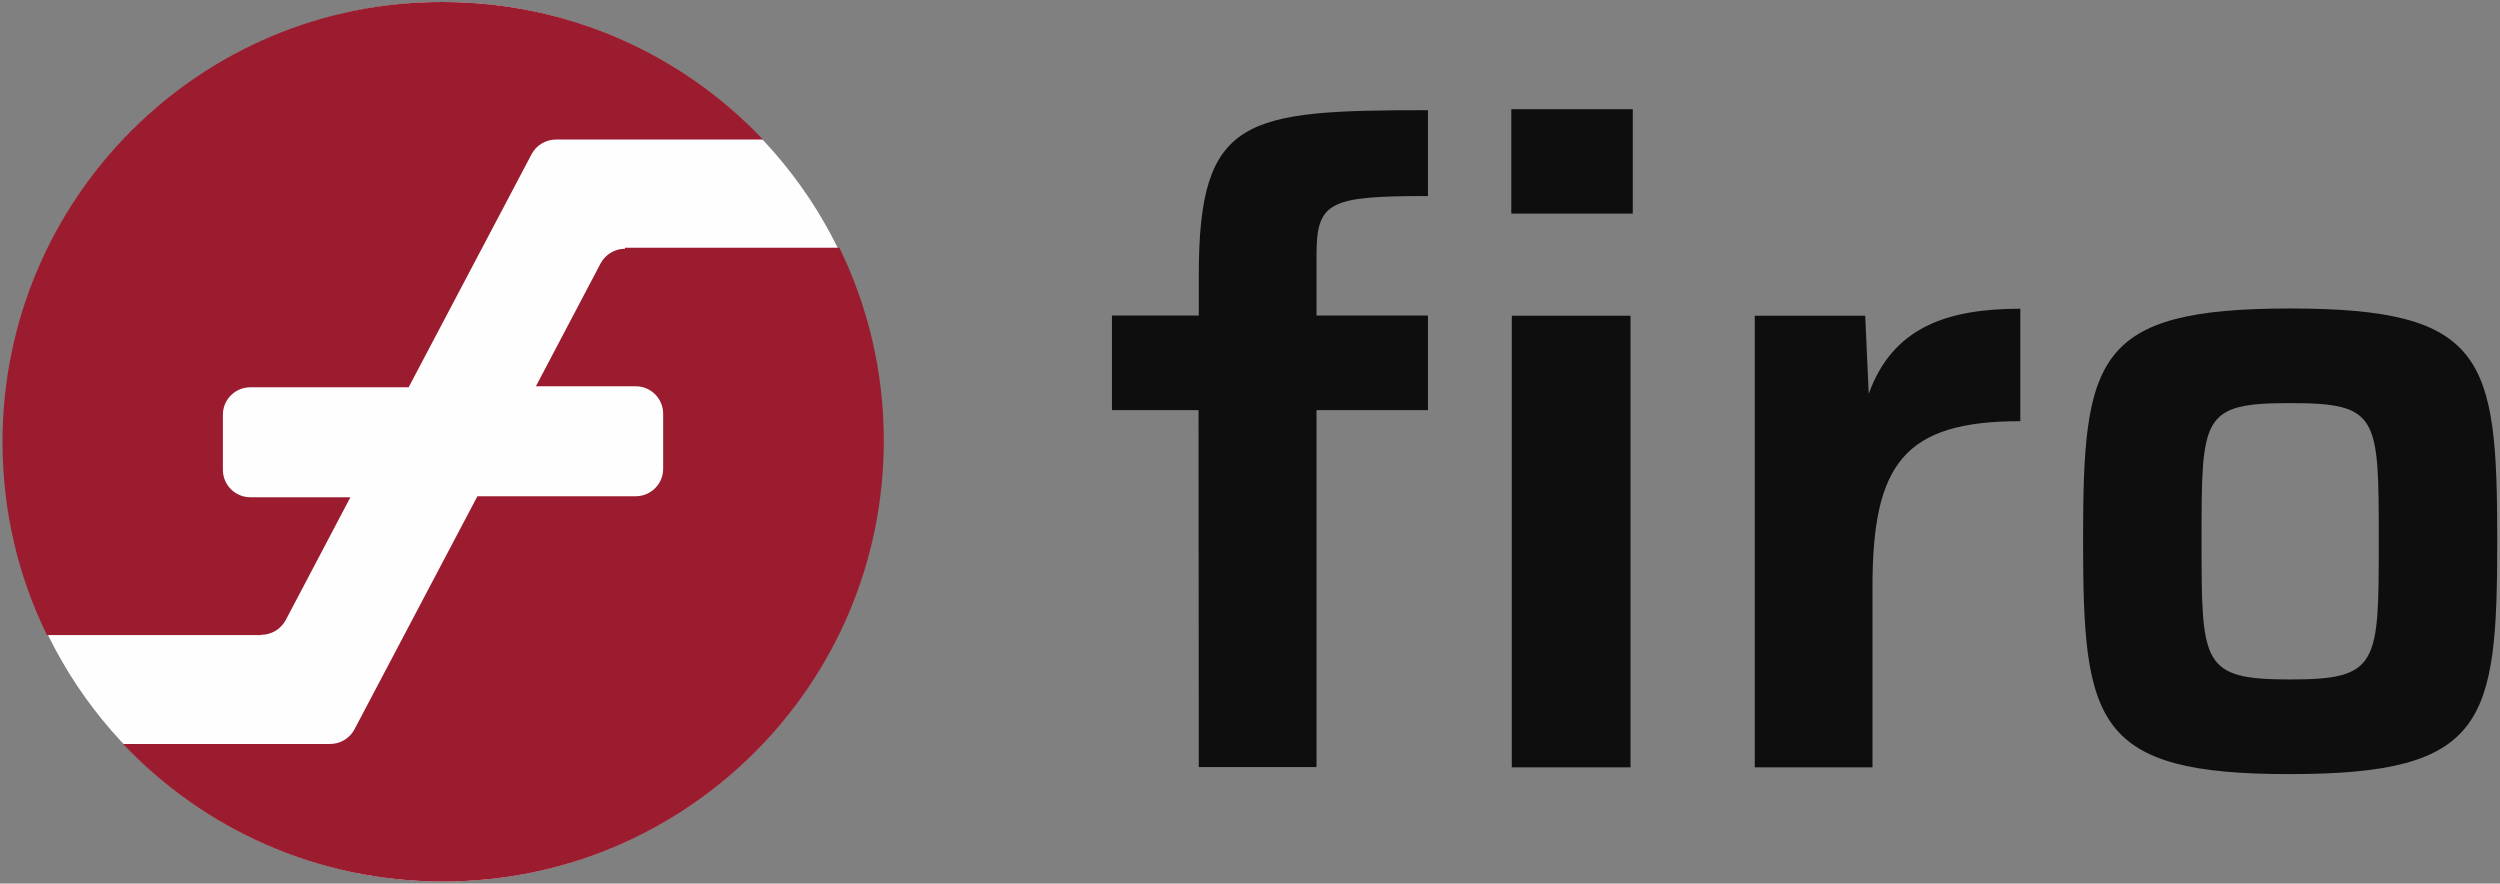
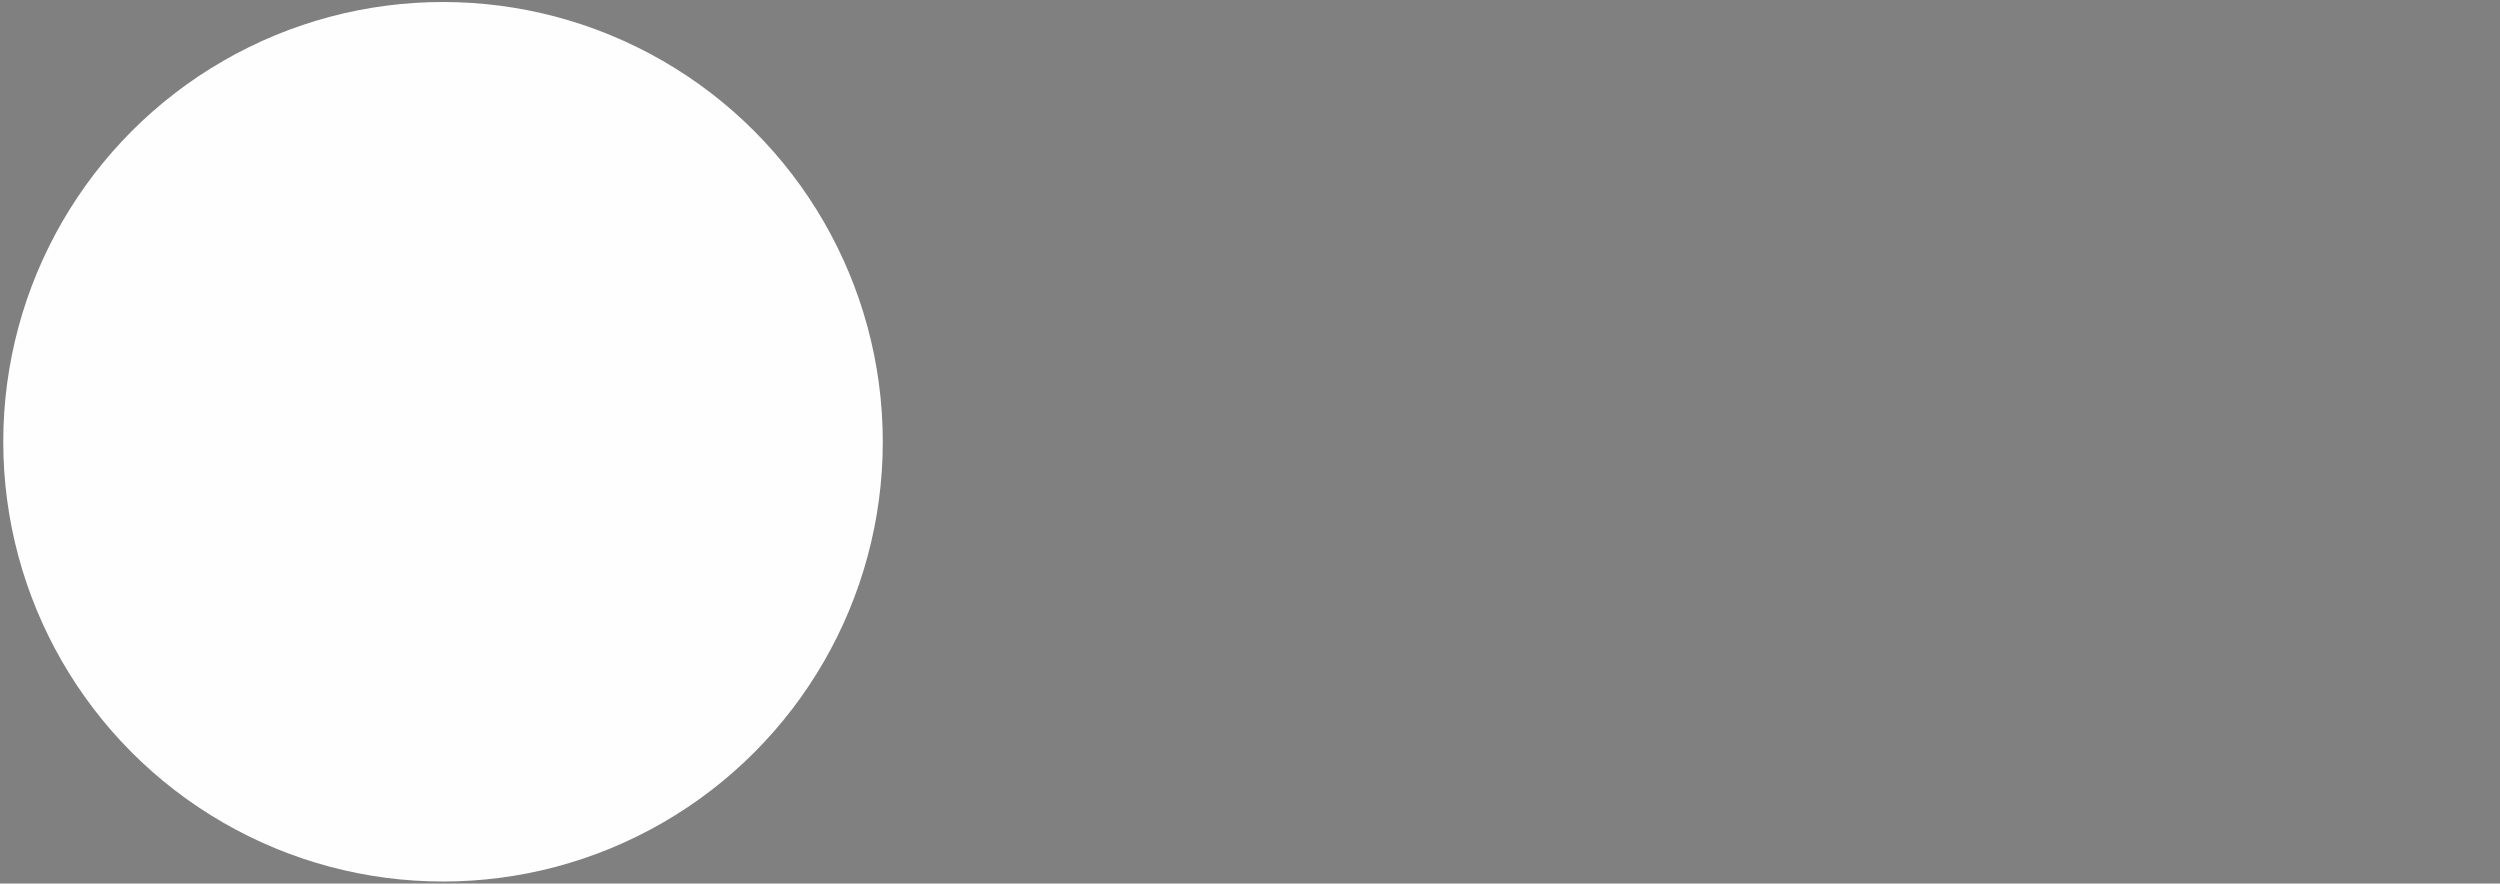
<svg xmlns="http://www.w3.org/2000/svg" version="1.1" id="Layer_1" x="0px" y="0px" viewBox="0 0 996 352" style="enable-background:new 0 0 996 352;" xml:space="preserve">
  <rect x="0" y="0" width="996" height="352" fill="#808080" stroke="none" />
  <style type="text/css">
	.st0{fill:#0F0E0E;}
	.st1{fill:#FEFEFE;}
	.st2{fill:#9B1C2E;}
</style>
  <g>
    <g>
-       <path class="st0" d="M477.5,163.4H443v-37.7h34.6v-16.2c0-63.1,18.4-65.6,91.3-65.6v34.2c-39.4,0-44.4,2.2-44.4,23.6v24h44.4v37.7    h-44.4v142.2h-46.9L477.5,163.4L477.5,163.4z M602.1,43.5h48.4v41.6h-48.4V43.5z M602.3,125.8h47.3v179.9h-47.3V125.8z" />
-       <path class="st0" d="M699.1,125.8h44l1.4,31.1l0,0c9.6-26.7,31.5-33.9,60.4-33.9v44.8c-46.2,0-58.9,16.9-58.9,65.9v72h-46.9V125.8    L699.1,125.8z" />
-       <path class="st0" d="M829.9,215.3c0-72.7,4.6-92.4,82.5-92.4c77.9,0,82.5,19.7,82.5,92.4s-4.6,93.1-82.5,93.1    C834.5,308.5,829.9,288,829.9,215.3z M947.7,215.3c0-49.4,0-54.7-35.3-54.7c-35.3,0-35.3,5.3-35.3,54.7s0,55.4,35.3,55.4    C947.7,270.7,947.7,264.7,947.7,215.3z" />
-     </g>
+       </g>
    <g>
      <circle class="st1" cx="176.5" cy="176" r="175.2" />
    </g>
    <g>
-       <path class="st2" d="M104.1,252.9c4.1,0,7.8-2.3,9.7-5.8l25.8-49H99.7c-6.1,0-10.9-5-10.9-10.9v-22c0-6.1,5-10.9,10.9-10.9h63.1    l49-92.9c1.9-3.6,5.7-5.8,9.7-5.8h82.5c-32-33.8-77.3-54.8-127.5-54.8C79.6,0.5,1,79.2,1,176.1c0,27.6,6.3,53.6,17.7,76.9h85.4    L104.1,252.9L104.1,252.9z" />
-       <path class="st2" d="M249,99.1c-4.1,0-7.8,2.3-9.7,5.8l-25.8,49h39.8c6.1,0,10.9,5,10.9,10.9v22c0,6.1-5,10.9-10.9,10.9h-63.1    l-49,92.9c-1.9,3.6-5.7,5.8-9.7,5.8H49c32,33.8,77.3,54.8,127.5,54.8c97,0,175.6-78.6,175.6-175.6c0-27.6-6.3-53.6-17.7-76.9H249    L249,99.1L249,99.1z" />
-     </g>
+       </g>
  </g>
</svg>